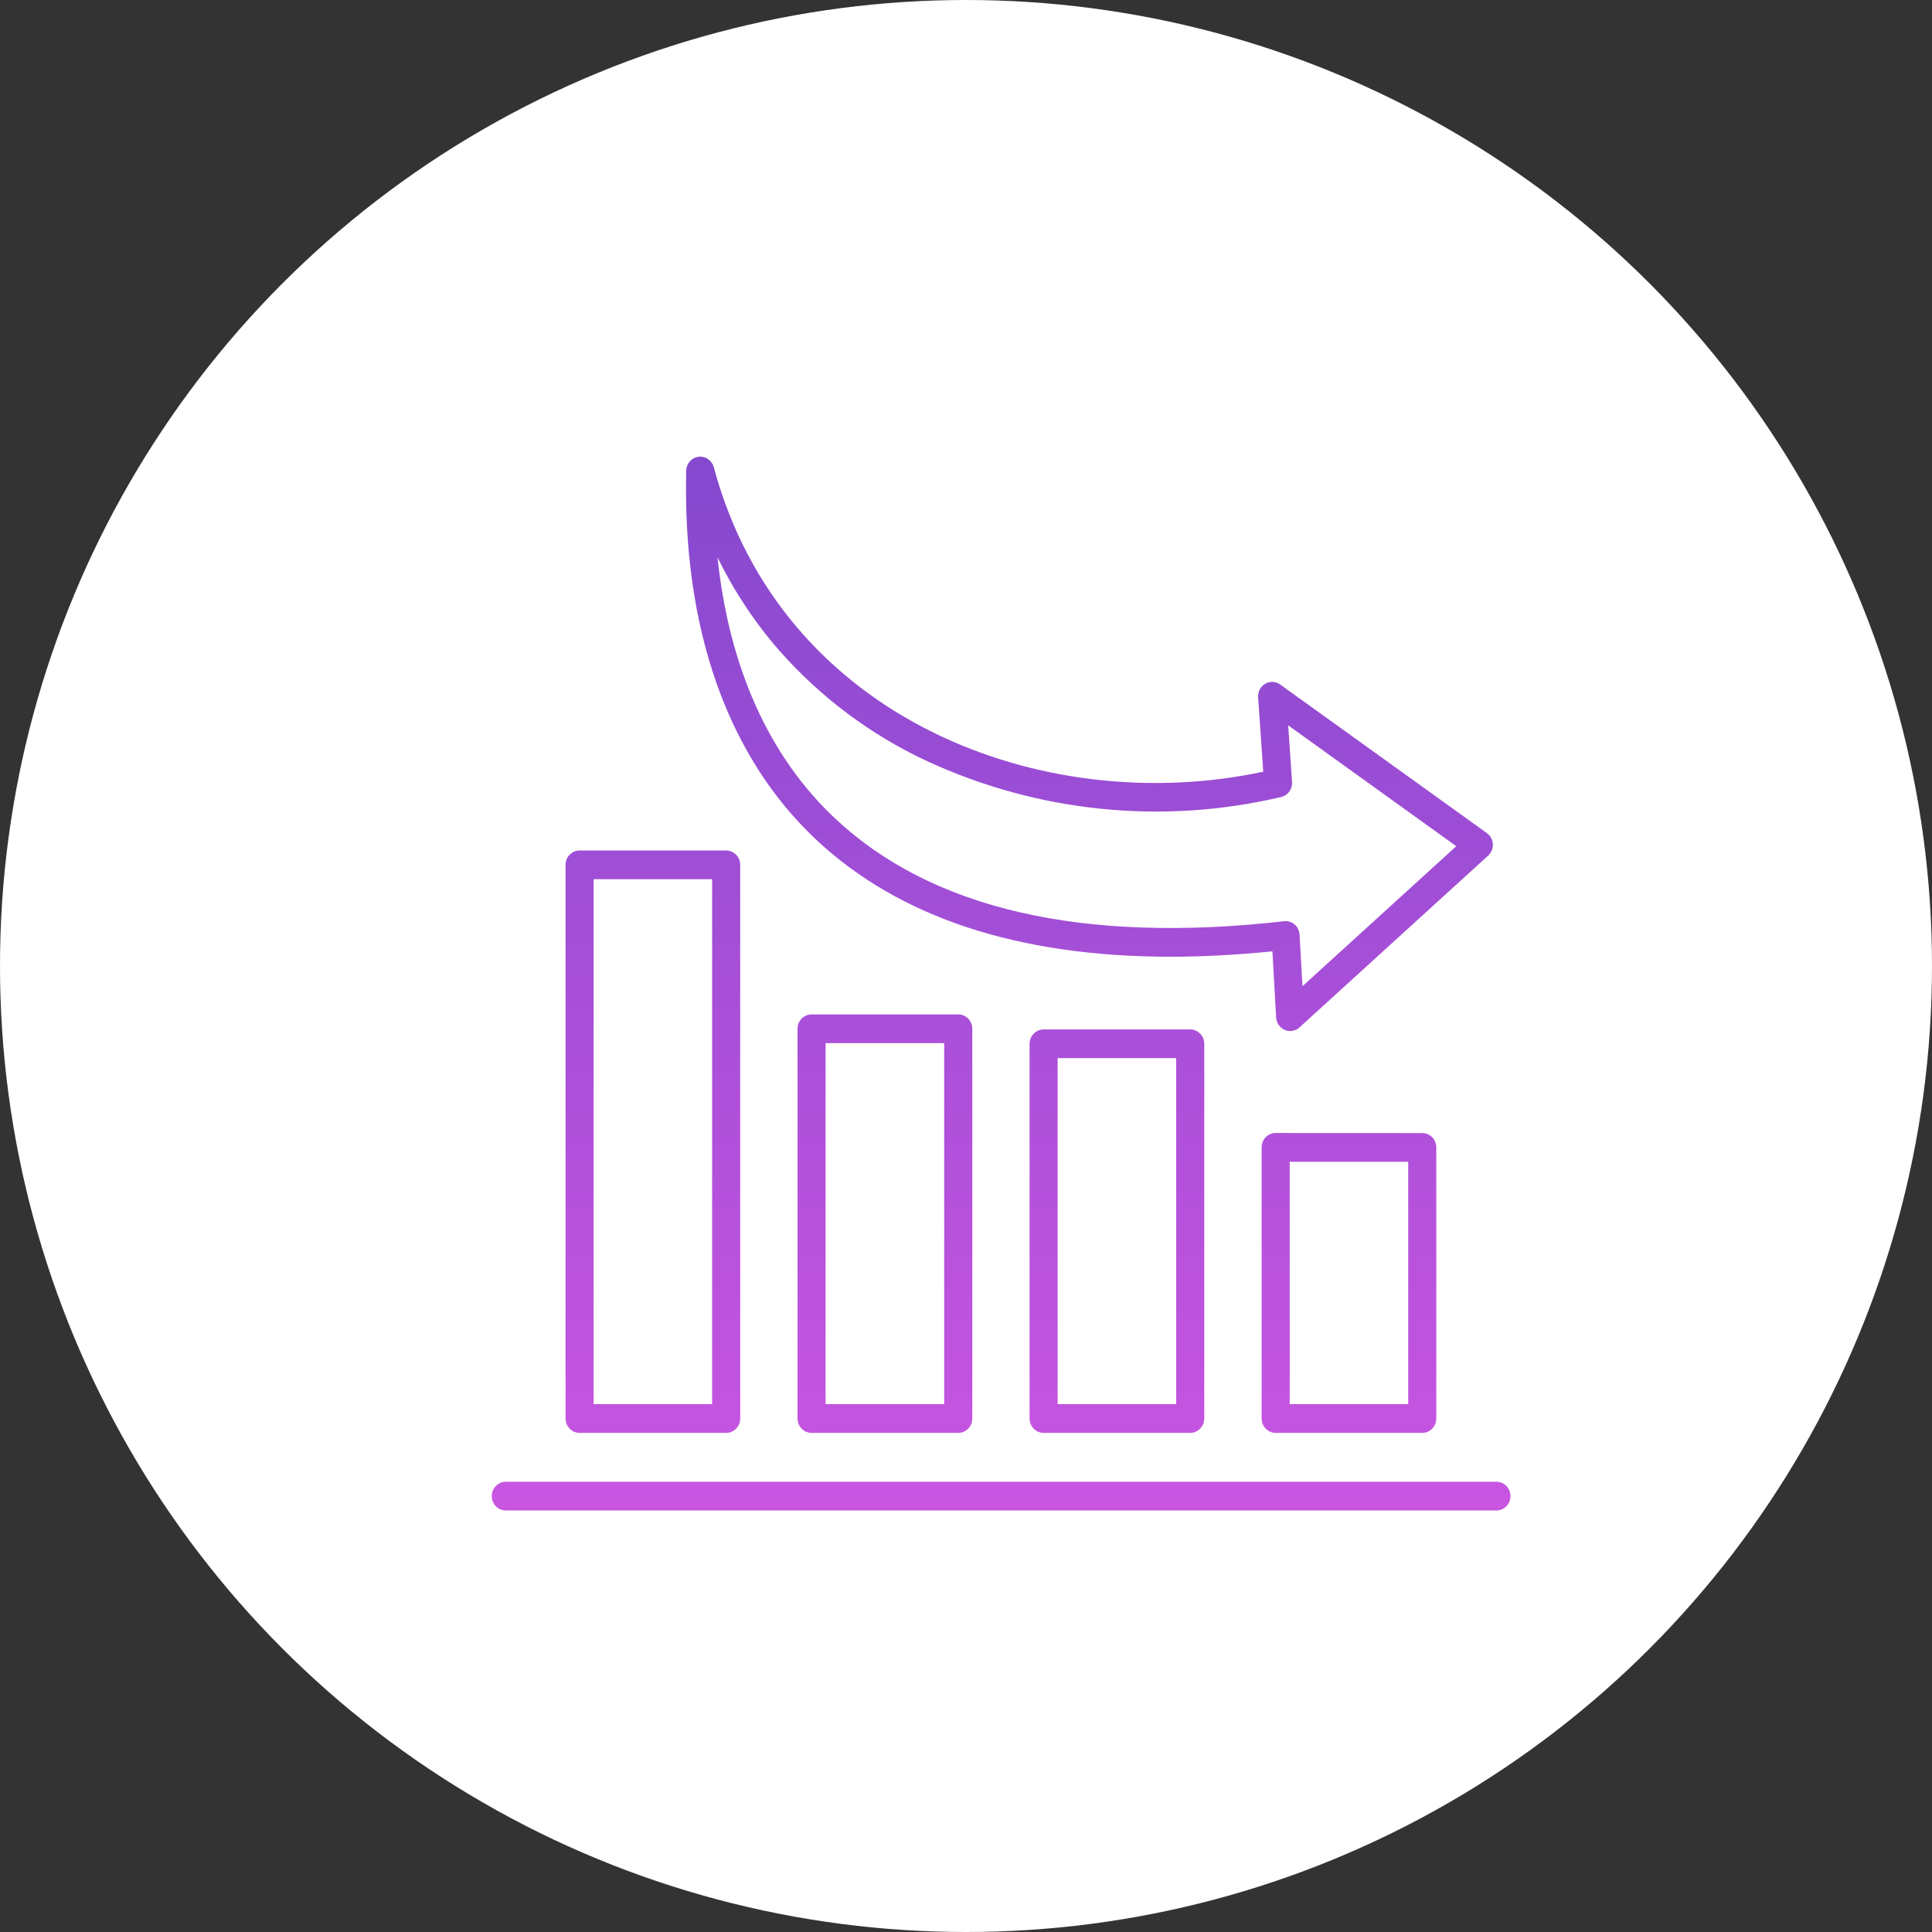
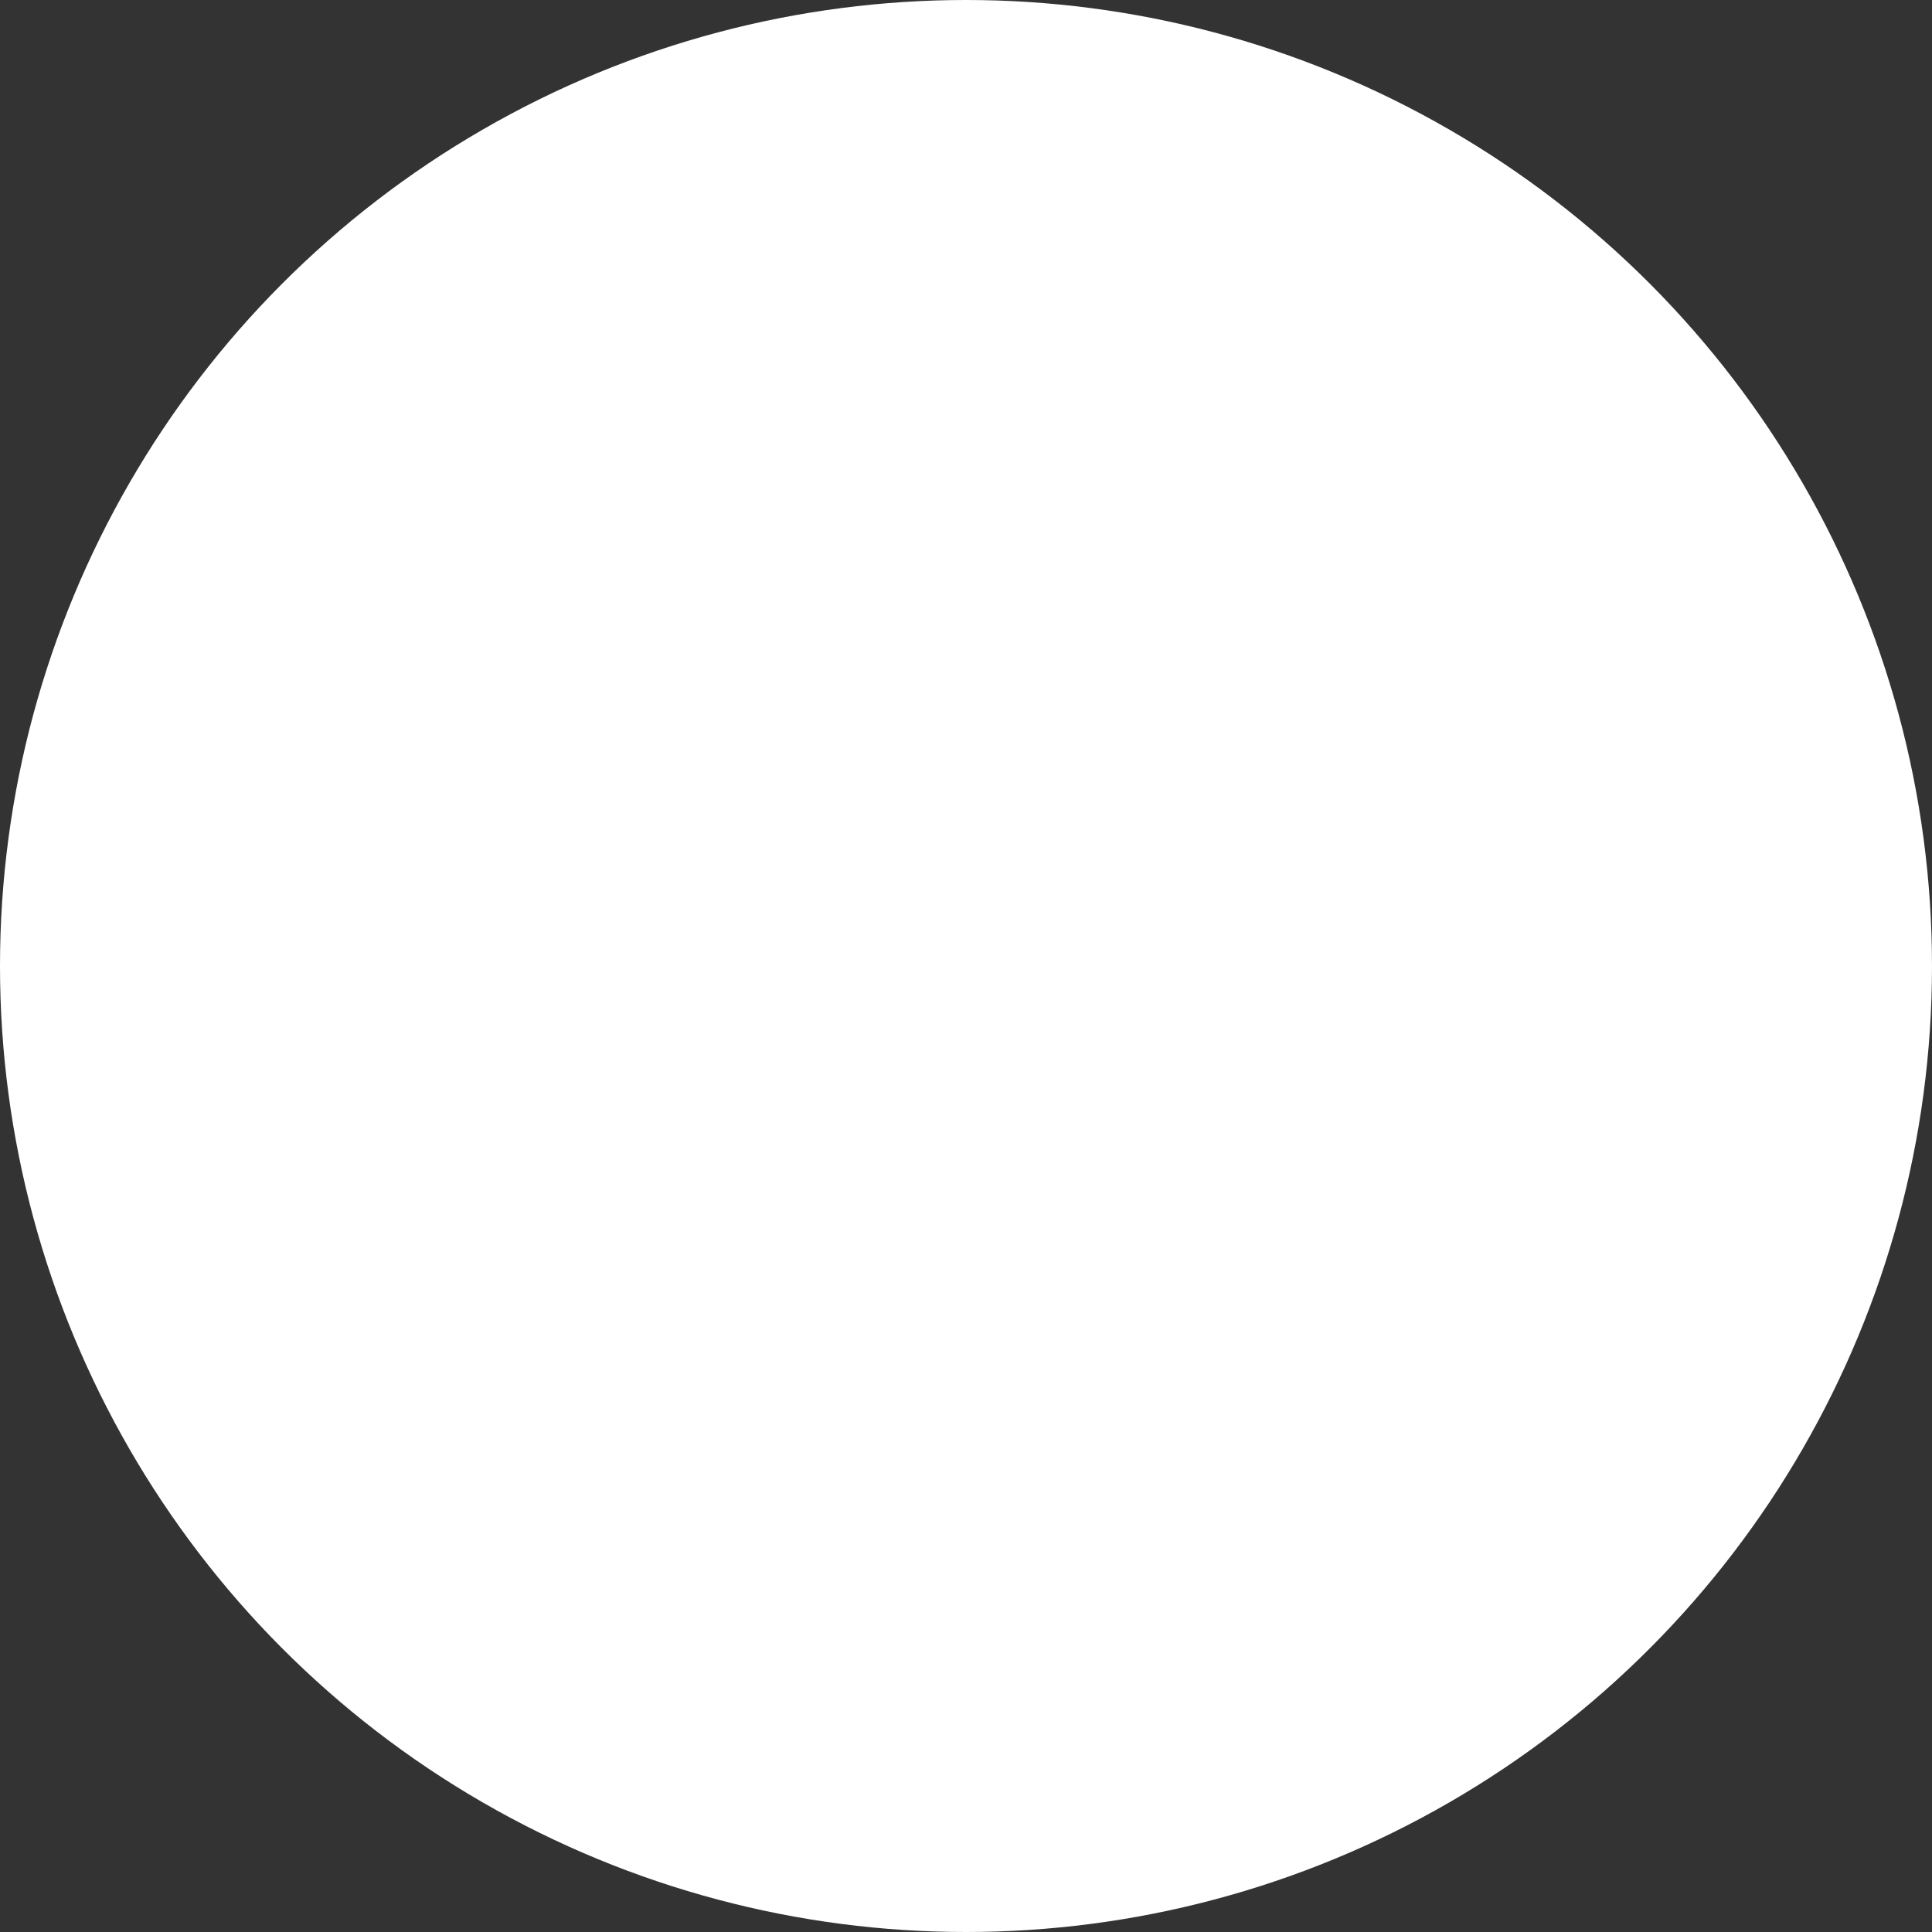
<svg xmlns="http://www.w3.org/2000/svg" width="55" height="55" viewBox="0 0 55 55" fill="none">
  <rect x="0" y="0" width="55" height="55" fill="#333333" stroke="none" />
  <circle cx="27.5" cy="27.5" r="27.5" fill="white" />
-   <path d="M43 42.591C43 42.7 42.959 42.803 42.883 42.88C42.808 42.957 42.706 43 42.6 43H14.388C14.172 42.994 14 42.812 14 42.591C14 42.37 14.172 42.189 14.388 42.183H42.6C42.706 42.183 42.808 42.225 42.883 42.302C42.958 42.378 43 42.483 43 42.591ZM27.278 28.879C27.384 28.877 27.487 28.921 27.562 28.997C27.637 29.074 27.679 29.178 27.679 29.287V40.381C27.68 40.49 27.638 40.595 27.562 40.671C27.487 40.748 27.384 40.791 27.278 40.791H23.105C22.883 40.791 22.704 40.608 22.704 40.382V29.287C22.704 29.178 22.747 29.074 22.822 28.997C22.897 28.921 22.998 28.879 23.105 28.879L27.278 28.879ZM26.879 29.696H23.503V39.972H26.879V29.696ZM16.1 40.381V24.62C16.1 24.513 16.142 24.409 16.217 24.332C16.292 24.256 16.394 24.212 16.499 24.212H20.673C20.778 24.212 20.881 24.256 20.956 24.332C21.031 24.409 21.072 24.513 21.072 24.62V40.381C21.073 40.49 21.031 40.593 20.956 40.67C20.881 40.748 20.779 40.791 20.673 40.791H16.499C16.392 40.791 16.291 40.748 16.216 40.67C16.141 40.593 16.099 40.49 16.1 40.381ZM16.899 39.973L20.273 39.972V25.029H16.899V39.973ZM40.489 32.256C40.709 32.256 40.888 32.437 40.888 32.664V40.381C40.889 40.49 40.847 40.593 40.772 40.67C40.697 40.748 40.596 40.791 40.489 40.791H36.315C36.095 40.791 35.916 40.608 35.916 40.382V32.664C35.916 32.555 35.957 32.451 36.032 32.374C36.107 32.298 36.209 32.254 36.315 32.254L40.489 32.256ZM40.089 33.073H36.715V39.972H40.089V33.073ZM33.883 29.306C33.99 29.306 34.091 29.35 34.166 29.426C34.241 29.503 34.283 29.607 34.283 29.716V40.381C34.283 40.489 34.241 40.593 34.166 40.67C34.091 40.748 33.99 40.791 33.883 40.791H29.71C29.489 40.791 29.31 40.608 29.31 40.382V29.715C29.31 29.607 29.352 29.503 29.427 29.426C29.502 29.35 29.604 29.306 29.71 29.306L33.883 29.306ZM33.483 30.123H30.109V39.972H33.484L33.483 30.123ZM19.535 13.399C19.541 13.196 19.689 13.028 19.886 13.003C20.082 12.978 20.267 13.104 20.32 13.3C22.249 20.482 29.716 23.309 35.962 21.968L35.816 19.849V19.85C35.806 19.692 35.884 19.542 36.018 19.466C36.153 19.388 36.319 19.396 36.445 19.487L42.329 23.717V23.718C42.429 23.79 42.491 23.903 42.498 24.028C42.506 24.153 42.456 24.274 42.365 24.357L36.994 29.248C36.879 29.352 36.717 29.381 36.576 29.321C36.434 29.261 36.339 29.123 36.329 28.968L36.223 27.083C35.21 27.184 34.24 27.236 33.314 27.236C28.978 27.233 25.595 26.118 23.233 23.902C20.709 21.531 19.428 17.898 19.535 13.399L19.535 13.399ZM20.427 15.87C20.752 18.995 21.893 21.535 23.773 23.3C26.532 25.888 30.832 26.873 36.554 26.226V26.224C36.663 26.212 36.772 26.247 36.856 26.318C36.94 26.391 36.99 26.495 36.996 26.608L37.078 28.076L41.457 24.09L36.672 20.649L36.782 22.263V22.261C36.797 22.462 36.666 22.642 36.475 22.688C33.102 23.485 29.567 23.129 26.412 21.677C24.81 20.936 23.375 19.866 22.196 18.533C21.493 17.73 20.898 16.834 20.428 15.869L20.427 15.87Z" fill="url(#paint0_linear_1916_1873)" />
  <defs>
    <linearGradient id="paint0_linear_1916_1873" x1="28.5" y1="13" x2="28.5" y2="43" gradientUnits="userSpaceOnUse">
      <stop stop-color="#8549CF" />
      <stop offset="1" stop-color="#C955E1" />
    </linearGradient>
  </defs>
</svg>